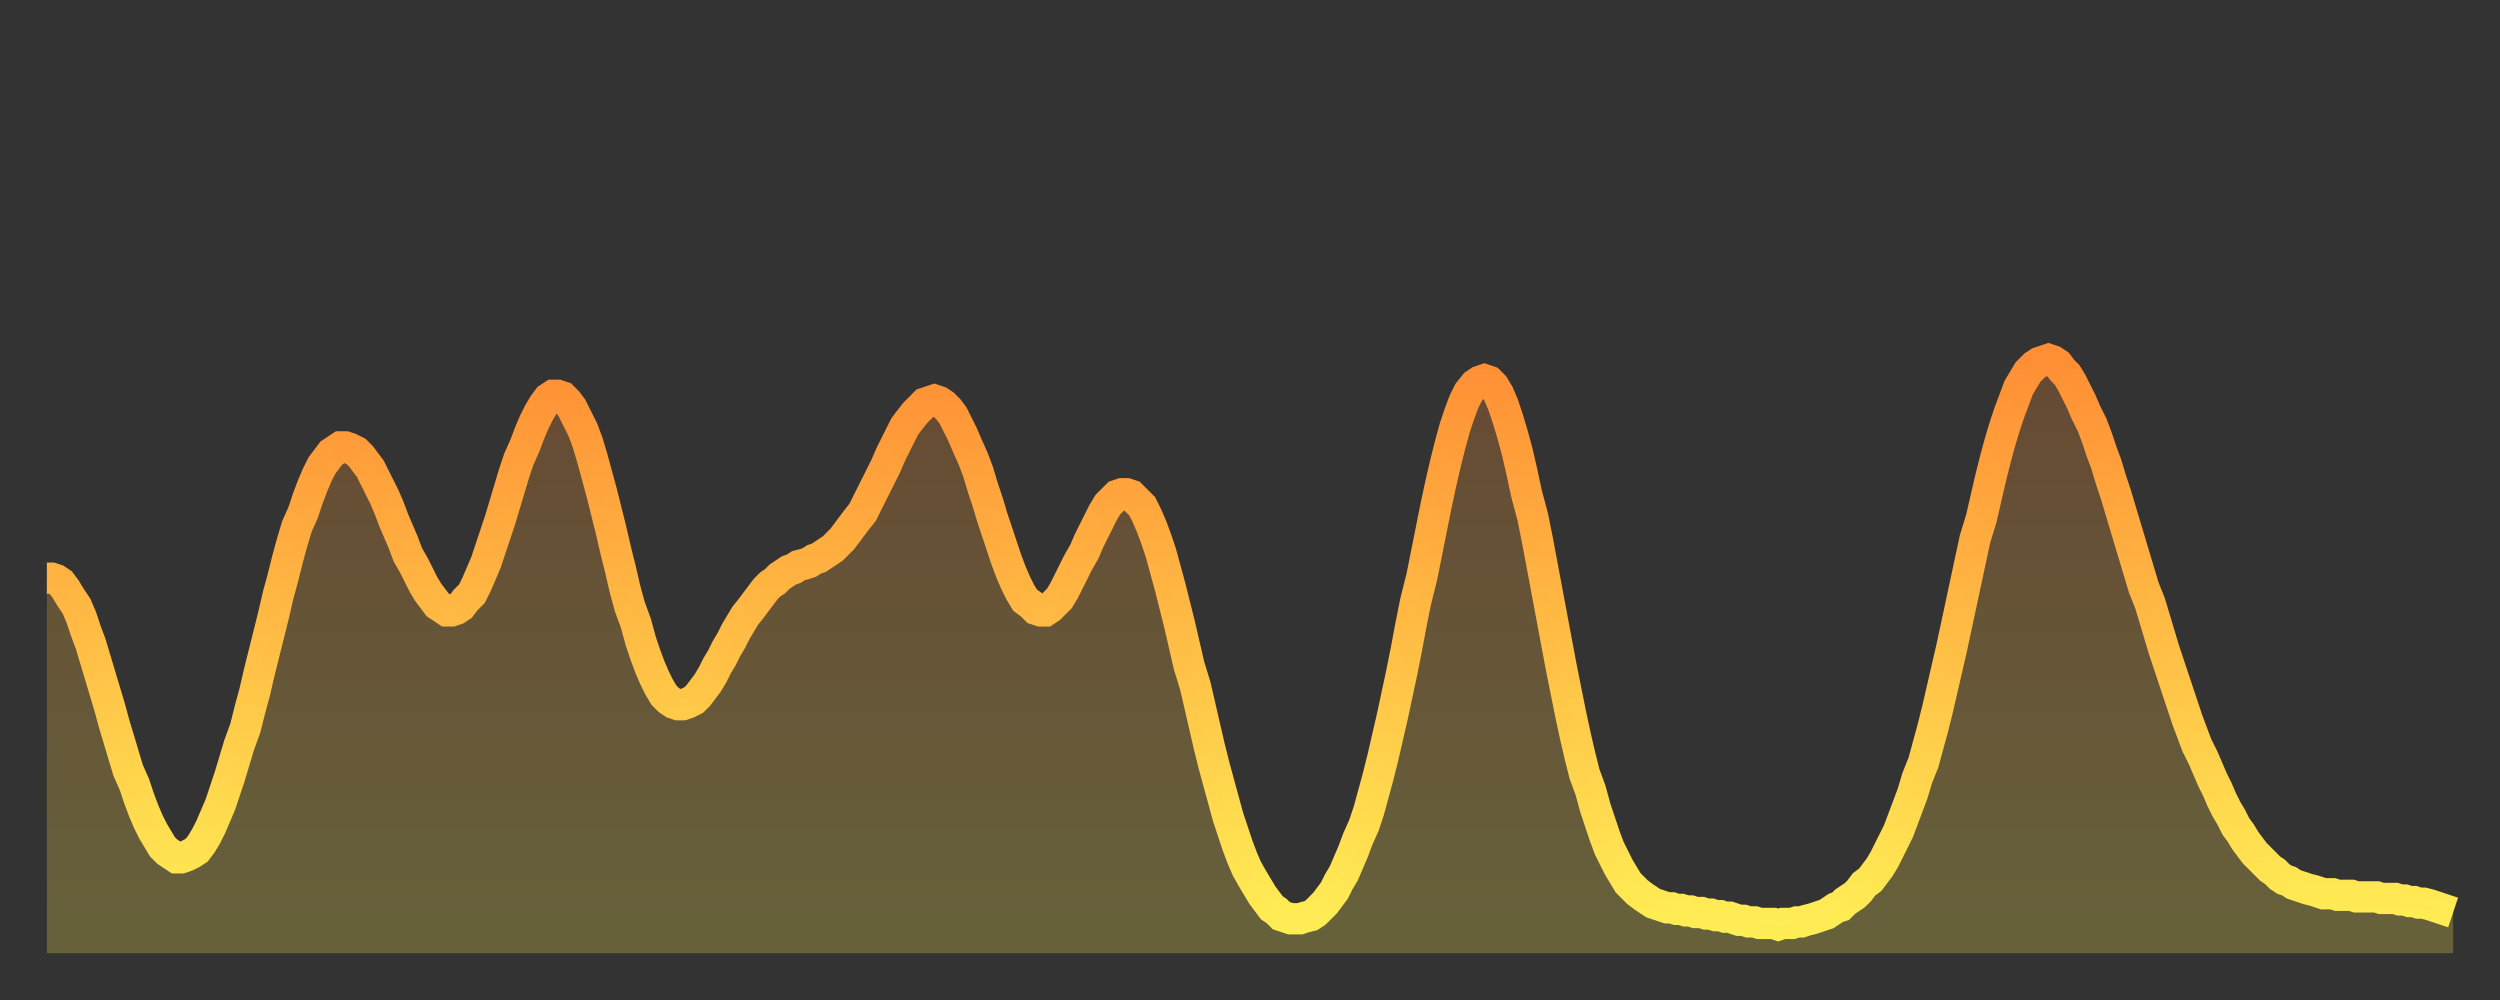
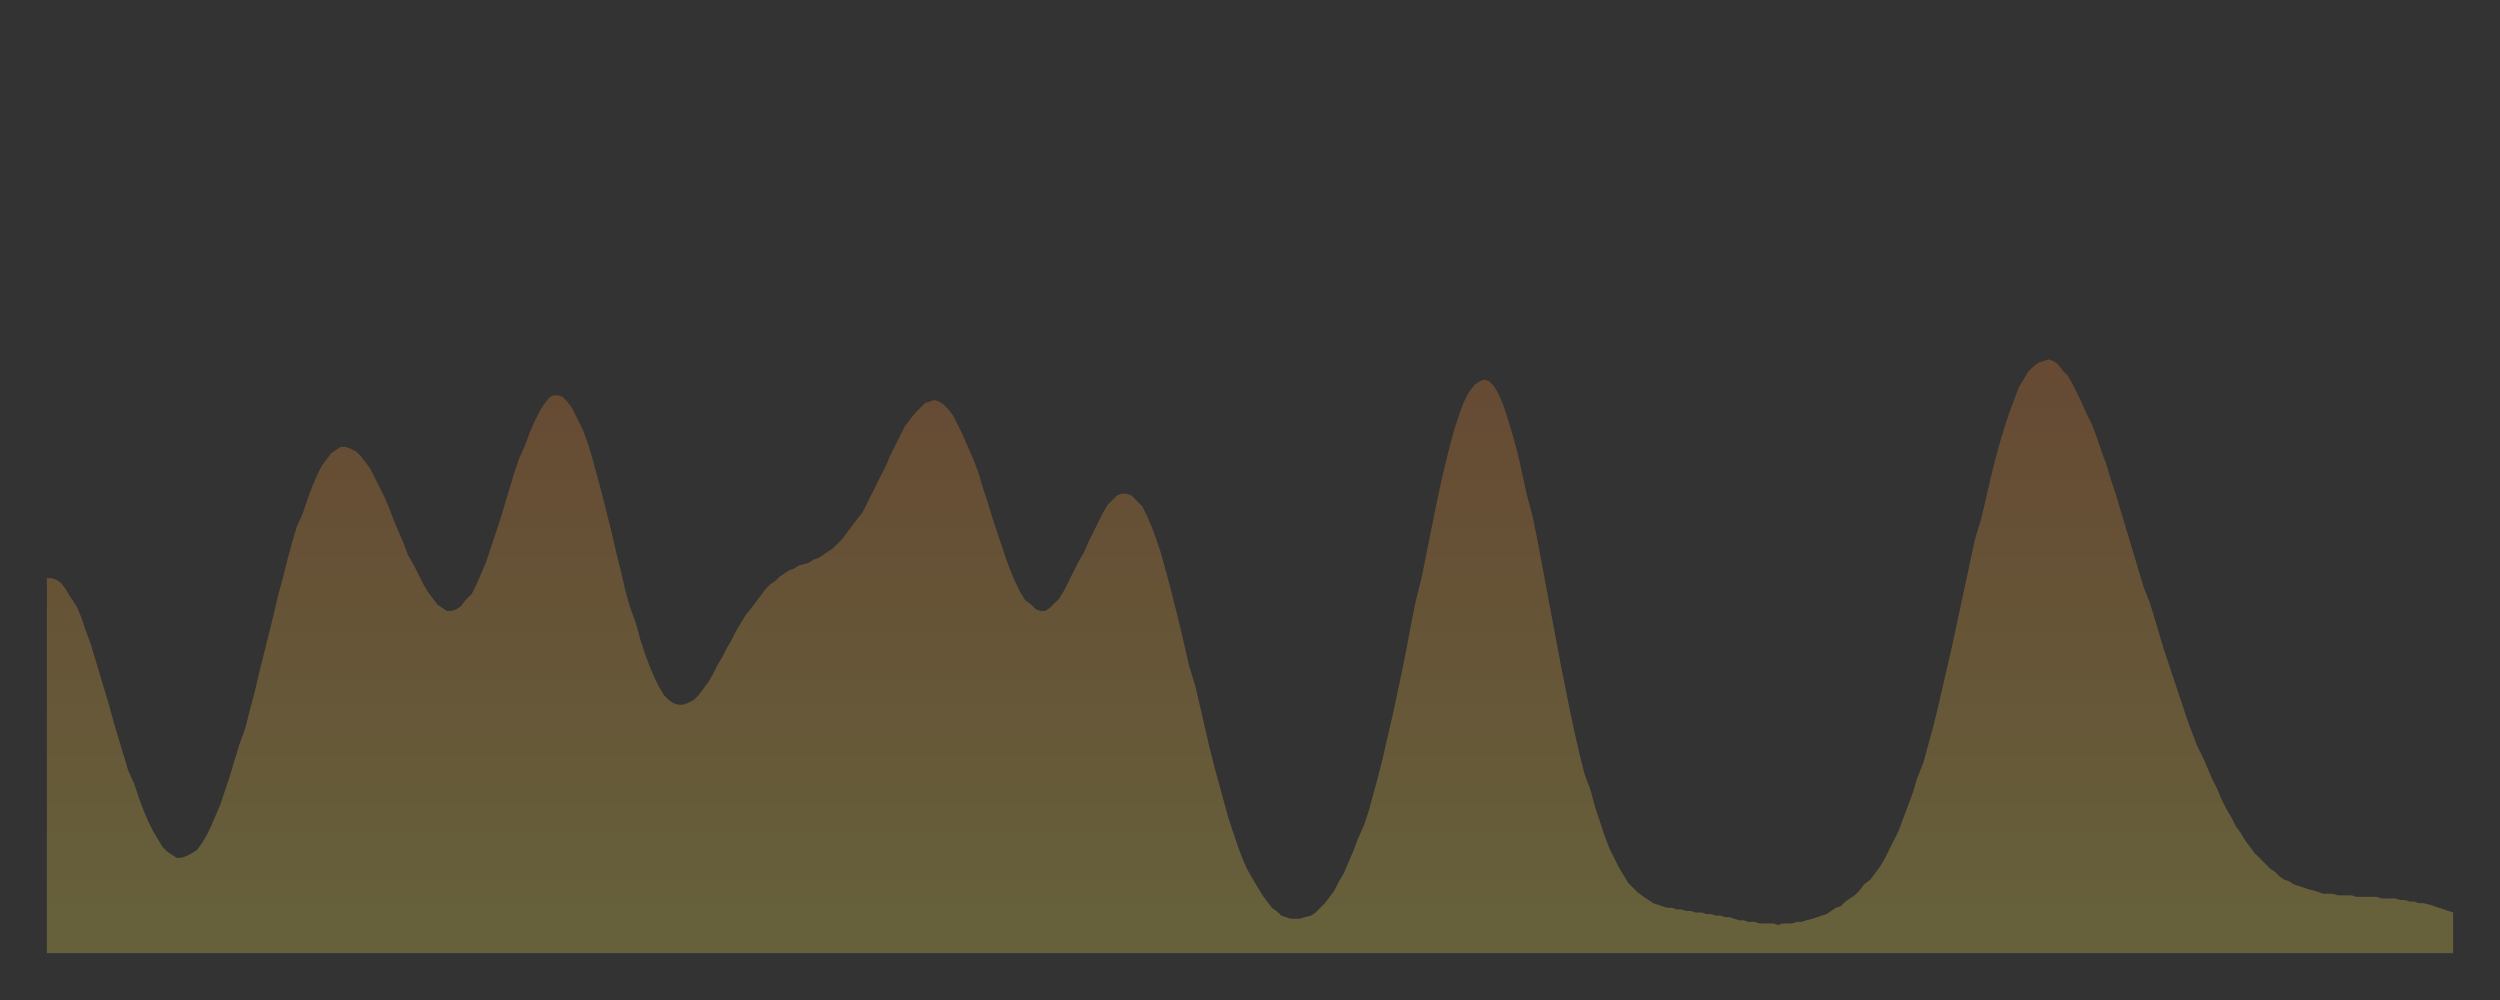
<svg xmlns="http://www.w3.org/2000/svg" baseProfile="full" height="64" version="1.1" width="160">
  <rect width="100%" height="100%" fill="#333333" stroke="none" />
  <defs>
    <linearGradient id="id911386" x1="0" x2="0" y1="0" y2="1">
      <stop offset="0%" stop-color="#ff8e35" />
      <stop offset="50%" stop-color="#ffbe45" />
      <stop offset="100%" stop-color="#ffee55" />
    </linearGradient>
  </defs>
  <g transform="translate(3,3)">
    <g>
-       <path d="M 0.0 34.0 0.3 34.0 0.6 34.1 0.9 34.3 1.2 34.7 1.5 35.2 1.9 35.8 2.2 36.5 2.5 37.4 2.8 38.2 3.1 39.2 3.4 40.2 3.7 41.2 4.0 42.2 4.3 43.3 4.6 44.3 4.9 45.3 5.2 46.3 5.6 47.2 5.9 48.1 6.2 48.9 6.5 49.6 6.8 50.2 7.1 50.7 7.4 51.2 7.7 51.5 8.0 51.7 8.3 51.9 8.6 51.9 8.9 51.8 9.3 51.6 9.6 51.4 9.9 51.0 10.2 50.5 10.5 49.9 10.8 49.2 11.1 48.5 11.4 47.6 11.7 46.7 12.0 45.7 12.3 44.7 12.7 43.6 13.0 42.4 13.3 41.3 13.6 40.0 13.9 38.8 14.2 37.6 14.5 36.4 14.8 35.1 15.1 34.0 15.4 32.8 15.7 31.7 16.0 30.7 16.4 29.8 16.7 28.9 17.0 28.1 17.3 27.4 17.6 26.8 17.9 26.4 18.2 26.0 18.5 25.8 18.8 25.6 19.1 25.6 19.4 25.7 19.8 25.9 20.1 26.2 20.4 26.6 20.7 27.0 21.0 27.6 21.3 28.2 21.6 28.8 21.9 29.5 22.2 30.3 22.5 31.0 22.8 31.7 23.1 32.5 23.5 33.2 23.8 33.8 24.1 34.4 24.4 34.9 24.7 35.3 25.0 35.7 25.3 35.9 25.6 36.1 25.9 36.1 26.2 36.0 26.5 35.8 26.8 35.4 27.2 35.0 27.5 34.4 27.8 33.7 28.1 33.0 28.4 32.1 28.7 31.2 29.0 30.3 29.3 29.3 29.6 28.3 29.9 27.3 30.2 26.4 30.6 25.5 30.9 24.7 31.2 24.0 31.5 23.4 31.8 22.9 32.1 22.5 32.4 22.3 32.7 22.3 33.0 22.4 33.3 22.7 33.6 23.1 33.9 23.7 34.3 24.5 34.6 25.3 34.9 26.3 35.2 27.4 35.5 28.5 35.8 29.7 36.1 30.9 36.4 32.2 36.7 33.4 37.0 34.7 37.3 35.8 37.7 36.9 38.0 38.0 38.3 38.9 38.6 39.7 38.9 40.4 39.2 41.0 39.5 41.5 39.8 41.8 40.1 42.0 40.4 42.1 40.7 42.1 41.0 42.0 41.4 41.8 41.7 41.5 42.0 41.1 42.3 40.7 42.6 40.2 42.9 39.6 43.2 39.1 43.5 38.5 43.8 38.0 44.1 37.4 44.4 36.9 44.7 36.4 45.1 35.9 45.4 35.5 45.7 35.1 46.0 34.7 46.3 34.4 46.6 34.2 46.9 33.9 47.2 33.7 47.5 33.5 47.8 33.4 48.1 33.2 48.5 33.1 48.8 33.0 49.1 32.8 49.4 32.7 49.7 32.5 50.0 32.3 50.3 32.1 50.6 31.8 50.9 31.5 51.2 31.1 51.5 30.7 51.8 30.3 52.2 29.8 52.5 29.2 52.8 28.6 53.1 28.0 53.4 27.4 53.7 26.8 54.0 26.1 54.3 25.5 54.6 24.9 54.9 24.3 55.2 23.9 55.6 23.4 55.9 23.1 56.2 22.8 56.5 22.7 56.8 22.6 57.1 22.7 57.4 22.9 57.7 23.2 58.0 23.6 58.3 24.2 58.6 24.8 58.9 25.5 59.3 26.4 59.6 27.2 59.9 28.2 60.2 29.1 60.5 30.1 60.8 31.0 61.1 31.9 61.4 32.8 61.7 33.6 62.0 34.3 62.3 34.9 62.6 35.4 63.0 35.7 63.3 36.0 63.6 36.1 63.9 36.1 64.2 35.9 64.5 35.6 64.8 35.3 65.1 34.8 65.4 34.2 65.7 33.6 66.0 33.0 66.4 32.3 66.7 31.6 67.0 31.0 67.3 30.4 67.6 29.8 67.9 29.3 68.2 29.0 68.5 28.7 68.8 28.6 69.1 28.6 69.4 28.7 69.7 29.0 70.1 29.4 70.4 30.0 70.7 30.7 71.0 31.5 71.3 32.4 71.6 33.5 71.9 34.6 72.2 35.8 72.5 37.0 72.8 38.3 73.1 39.6 73.5 40.9 73.8 42.2 74.1 43.5 74.4 44.8 74.7 46.0 75.0 47.1 75.3 48.2 75.6 49.3 75.9 50.2 76.2 51.1 76.5 51.9 76.8 52.6 77.2 53.3 77.5 53.8 77.8 54.3 78.1 54.7 78.4 55.1 78.7 55.3 79.0 55.6 79.3 55.7 79.6 55.8 79.9 55.8 80.2 55.8 80.5 55.7 80.9 55.6 81.2 55.4 81.5 55.1 81.8 54.8 82.1 54.4 82.4 54.0 82.7 53.4 83.0 52.9 83.3 52.2 83.6 51.5 83.9 50.7 84.3 49.8 84.6 48.9 84.9 47.8 85.2 46.7 85.5 45.5 85.8 44.2 86.1 42.9 86.4 41.5 86.7 40.1 87.0 38.6 87.3 37.0 87.6 35.5 88.0 33.9 88.3 32.4 88.6 30.9 88.9 29.4 89.2 28.0 89.5 26.7 89.8 25.5 90.1 24.4 90.4 23.5 90.7 22.7 91.0 22.1 91.4 21.6 91.7 21.4 92.0 21.3 92.3 21.4 92.6 21.7 92.9 22.2 93.2 22.9 93.5 23.8 93.8 24.8 94.1 25.9 94.4 27.2 94.7 28.6 95.1 30.1 95.4 31.6 95.7 33.2 96.0 34.8 96.3 36.4 96.6 38.0 96.9 39.6 97.2 41.1 97.5 42.6 97.8 44.0 98.1 45.3 98.4 46.5 98.8 47.6 99.1 48.7 99.4 49.6 99.7 50.5 100.0 51.3 100.3 51.9 100.6 52.5 100.9 53.0 101.2 53.5 101.5 53.8 101.8 54.1 102.2 54.4 102.5 54.6 102.8 54.8 103.1 54.9 103.4 55.0 103.7 55.1 104.0 55.1 104.3 55.2 104.6 55.2 104.9 55.3 105.2 55.3 105.5 55.4 105.9 55.4 106.2 55.5 106.5 55.5 106.8 55.6 107.1 55.6 107.4 55.7 107.7 55.7 108.0 55.8 108.3 55.9 108.6 55.9 108.9 56.0 109.3 56.0 109.6 56.1 109.9 56.1 110.2 56.1 110.5 56.1 110.8 56.2 111.1 56.1 111.4 56.1 111.7 56.1 112.0 56.0 112.3 56.0 112.6 55.9 113.0 55.8 113.3 55.7 113.6 55.6 113.9 55.5 114.2 55.3 114.5 55.1 114.8 55.0 115.1 54.7 115.4 54.5 115.7 54.3 116.0 54.0 116.3 53.6 116.7 53.3 117.0 52.9 117.3 52.5 117.6 52.0 117.9 51.4 118.2 50.8 118.5 50.2 118.8 49.4 119.1 48.6 119.4 47.8 119.7 46.8 120.1 45.8 120.4 44.7 120.7 43.6 121.0 42.4 121.3 41.1 121.6 39.8 121.9 38.5 122.2 37.1 122.5 35.7 122.8 34.3 123.1 32.9 123.4 31.5 123.8 30.2 124.1 28.9 124.4 27.6 124.7 26.4 125.0 25.3 125.3 24.3 125.6 23.4 125.9 22.6 126.2 21.8 126.5 21.3 126.8 20.8 127.2 20.4 127.5 20.2 127.8 20.1 128.1 20.0 128.4 20.1 128.7 20.3 129.0 20.7 129.3 21.0 129.6 21.5 129.9 22.1 130.2 22.7 130.5 23.4 130.9 24.2 131.2 25.0 131.5 25.9 131.8 26.7 132.1 27.7 132.4 28.6 132.7 29.6 133.0 30.6 133.3 31.6 133.6 32.6 133.9 33.6 134.2 34.6 134.6 35.6 134.9 36.6 135.2 37.6 135.5 38.6 135.8 39.5 136.1 40.4 136.4 41.3 136.7 42.2 137.0 43.1 137.3 43.9 137.6 44.7 138.0 45.5 138.3 46.2 138.6 46.9 138.9 47.5 139.2 48.2 139.5 48.8 139.8 49.3 140.1 49.9 140.4 50.3 140.7 50.8 141.0 51.2 141.3 51.6 141.7 52.0 142.0 52.3 142.3 52.6 142.6 52.8 142.9 53.1 143.2 53.3 143.5 53.4 143.8 53.6 144.1 53.7 144.4 53.8 144.7 53.9 145.1 54.0 145.4 54.1 145.7 54.2 146.0 54.2 146.3 54.2 146.6 54.3 146.9 54.3 147.2 54.3 147.5 54.3 147.8 54.4 148.1 54.4 148.4 54.4 148.8 54.4 149.1 54.4 149.4 54.5 149.7 54.5 150.0 54.5 150.3 54.5 150.6 54.6 150.9 54.6 151.2 54.7 151.5 54.7 151.8 54.8 152.1 54.8 152.5 54.9 152.8 55.0 153.1 55.1 153.4 55.2 153.7 55.3 154.0 55.4" fill="none" id="graph-curve" opacity="1" stroke="url(#id911386)" stroke-width="2" />
      <path d="M 0 58 L 0.0 34.0 0.3 34.0 0.6 34.1 0.9 34.3 1.2 34.7 1.5 35.2 1.9 35.8 2.2 36.5 2.5 37.4 2.8 38.2 3.1 39.2 3.4 40.2 3.7 41.2 4.0 42.2 4.3 43.3 4.6 44.3 4.9 45.3 5.2 46.3 5.6 47.2 5.9 48.1 6.2 48.9 6.5 49.6 6.8 50.2 7.1 50.7 7.4 51.2 7.7 51.5 8.0 51.7 8.3 51.9 8.6 51.9 8.9 51.8 9.3 51.6 9.6 51.4 9.9 51.0 10.2 50.5 10.5 49.9 10.8 49.2 11.1 48.5 11.4 47.6 11.7 46.7 12.0 45.7 12.3 44.7 12.7 43.6 13.0 42.4 13.3 41.3 13.6 40.0 13.9 38.8 14.2 37.6 14.5 36.4 14.8 35.1 15.1 34.0 15.4 32.8 15.7 31.7 16.0 30.7 16.4 29.8 16.7 28.9 17.0 28.1 17.3 27.4 17.6 26.8 17.9 26.4 18.2 26.0 18.5 25.8 18.8 25.6 19.1 25.6 19.4 25.7 19.8 25.9 20.1 26.2 20.4 26.6 20.7 27.0 21.0 27.6 21.3 28.2 21.6 28.8 21.9 29.5 22.2 30.3 22.5 31.0 22.8 31.7 23.1 32.5 23.5 33.2 23.8 33.8 24.1 34.4 24.4 34.9 24.7 35.3 25.0 35.7 25.3 35.9 25.6 36.1 25.9 36.1 26.2 36.0 26.5 35.8 26.8 35.4 27.2 35.0 27.5 34.4 27.8 33.7 28.1 33.0 28.4 32.1 28.7 31.2 29.0 30.3 29.3 29.3 29.6 28.3 29.9 27.3 30.2 26.4 30.6 25.5 30.9 24.7 31.2 24.0 31.5 23.4 31.8 22.9 32.1 22.5 32.4 22.3 32.7 22.3 33.0 22.4 33.3 22.7 33.6 23.1 33.9 23.7 34.3 24.5 34.6 25.3 34.9 26.3 35.2 27.4 35.5 28.5 35.8 29.7 36.1 30.9 36.4 32.2 36.7 33.4 37.0 34.7 37.3 35.8 37.7 36.9 38.0 38.0 38.3 38.9 38.6 39.7 38.9 40.4 39.2 41.0 39.5 41.5 39.8 41.8 40.1 42.0 40.4 42.1 40.7 42.1 41.0 42.0 41.4 41.8 41.7 41.5 42.0 41.1 42.3 40.7 42.6 40.2 42.9 39.6 43.2 39.1 43.5 38.5 43.8 38.0 44.1 37.4 44.4 36.9 44.7 36.4 45.1 35.9 45.4 35.5 45.7 35.1 46.0 34.7 46.3 34.4 46.6 34.2 46.9 33.9 47.2 33.7 47.5 33.5 47.8 33.4 48.1 33.2 48.5 33.1 48.8 33.0 49.1 32.8 49.4 32.7 49.7 32.5 50.0 32.3 50.3 32.1 50.6 31.8 50.9 31.5 51.2 31.1 51.5 30.7 51.8 30.3 52.2 29.8 52.5 29.2 52.8 28.6 53.1 28.0 53.4 27.4 53.7 26.8 54.0 26.1 54.3 25.5 54.6 24.9 54.9 24.3 55.2 23.9 55.6 23.4 55.9 23.1 56.2 22.8 56.5 22.7 56.8 22.6 57.1 22.7 57.4 22.9 57.7 23.2 58.0 23.6 58.3 24.2 58.6 24.8 58.9 25.5 59.3 26.4 59.6 27.2 59.9 28.2 60.2 29.1 60.5 30.1 60.8 31.0 61.1 31.9 61.4 32.8 61.7 33.6 62.0 34.3 62.3 34.9 62.6 35.4 63.0 35.7 63.3 36.0 63.6 36.1 63.9 36.1 64.2 35.9 64.5 35.6 64.8 35.3 65.1 34.8 65.4 34.2 65.7 33.6 66.0 33.0 66.4 32.3 66.7 31.6 67.0 31.0 67.3 30.4 67.6 29.8 67.9 29.3 68.2 29.0 68.5 28.7 68.8 28.6 69.1 28.6 69.4 28.7 69.7 29.0 70.1 29.4 70.4 30.0 70.7 30.7 71.0 31.5 71.3 32.4 71.6 33.5 71.9 34.6 72.2 35.8 72.5 37.0 72.8 38.3 73.1 39.6 73.5 40.9 73.8 42.2 74.1 43.5 74.4 44.8 74.7 46.0 75.0 47.1 75.3 48.2 75.6 49.3 75.9 50.2 76.2 51.1 76.5 51.9 76.8 52.6 77.2 53.3 77.5 53.8 77.8 54.3 78.1 54.7 78.4 55.1 78.7 55.3 79.0 55.6 79.3 55.7 79.6 55.8 79.9 55.8 80.2 55.8 80.5 55.7 80.9 55.6 81.2 55.4 81.5 55.1 81.8 54.8 82.1 54.4 82.4 54.0 82.7 53.4 83.0 52.9 83.3 52.2 83.6 51.5 83.9 50.7 84.3 49.8 84.6 48.9 84.9 47.8 85.2 46.7 85.5 45.5 85.8 44.2 86.1 42.9 86.4 41.5 86.7 40.1 87.0 38.6 87.3 37.0 87.6 35.5 88.0 33.9 88.3 32.4 88.6 30.9 88.9 29.4 89.2 28.0 89.5 26.7 89.8 25.5 90.1 24.4 90.4 23.5 90.7 22.7 91.0 22.1 91.4 21.6 91.7 21.4 92.0 21.3 92.3 21.4 92.6 21.7 92.9 22.2 93.2 22.9 93.5 23.8 93.8 24.8 94.1 25.9 94.4 27.2 94.7 28.6 95.1 30.1 95.4 31.6 95.7 33.2 96.0 34.8 96.3 36.4 96.6 38.0 96.9 39.6 97.2 41.1 97.5 42.6 97.8 44.0 98.1 45.3 98.4 46.5 98.8 47.6 99.1 48.7 99.4 49.6 99.7 50.5 100.0 51.3 100.3 51.9 100.6 52.5 100.9 53.0 101.2 53.5 101.5 53.8 101.8 54.1 102.2 54.4 102.5 54.6 102.8 54.8 103.1 54.9 103.4 55.0 103.7 55.1 104.0 55.1 104.3 55.2 104.6 55.2 104.9 55.3 105.2 55.3 105.5 55.4 105.9 55.4 106.2 55.5 106.5 55.5 106.8 55.6 107.1 55.6 107.4 55.7 107.7 55.7 108.0 55.8 108.3 55.9 108.6 55.9 108.9 56.0 109.3 56.0 109.6 56.1 109.9 56.1 110.2 56.1 110.5 56.1 110.8 56.2 111.1 56.1 111.4 56.1 111.7 56.1 112.0 56.0 112.3 56.0 112.6 55.9 113.0 55.8 113.3 55.7 113.6 55.6 113.9 55.5 114.2 55.3 114.5 55.1 114.8 55.0 115.1 54.7 115.4 54.5 115.7 54.3 116.0 54.0 116.3 53.6 116.7 53.3 117.0 52.9 117.3 52.5 117.6 52.0 117.9 51.4 118.2 50.8 118.5 50.2 118.8 49.4 119.1 48.6 119.4 47.8 119.7 46.8 120.1 45.8 120.4 44.7 120.7 43.6 121.0 42.4 121.3 41.1 121.6 39.8 121.9 38.5 122.2 37.1 122.5 35.7 122.8 34.3 123.1 32.9 123.4 31.5 123.8 30.2 124.1 28.9 124.4 27.6 124.7 26.4 125.0 25.3 125.3 24.3 125.6 23.4 125.9 22.6 126.2 21.8 126.5 21.3 126.8 20.8 127.2 20.4 127.5 20.2 127.8 20.1 128.1 20.0 128.4 20.1 128.7 20.3 129.0 20.7 129.3 21.0 129.6 21.5 129.9 22.1 130.2 22.7 130.5 23.4 130.9 24.2 131.2 25.0 131.5 25.9 131.8 26.7 132.1 27.7 132.4 28.6 132.7 29.6 133.0 30.6 133.3 31.6 133.6 32.6 133.9 33.6 134.2 34.6 134.6 35.6 134.9 36.6 135.2 37.6 135.5 38.6 135.8 39.5 136.1 40.4 136.4 41.3 136.7 42.2 137.0 43.1 137.3 43.9 137.6 44.7 138.0 45.5 138.3 46.2 138.6 46.9 138.9 47.5 139.2 48.2 139.5 48.8 139.8 49.3 140.1 49.9 140.4 50.3 140.7 50.8 141.0 51.2 141.3 51.6 141.7 52.0 142.0 52.3 142.3 52.6 142.6 52.8 142.9 53.1 143.2 53.3 143.5 53.4 143.8 53.6 144.1 53.7 144.4 53.8 144.7 53.9 145.1 54.0 145.4 54.1 145.7 54.2 146.0 54.2 146.3 54.2 146.6 54.3 146.9 54.3 147.2 54.3 147.5 54.3 147.8 54.4 148.1 54.4 148.4 54.4 148.8 54.4 149.1 54.4 149.4 54.5 149.7 54.5 150.0 54.5 150.3 54.5 150.6 54.6 150.9 54.6 151.2 54.7 151.5 54.7 151.8 54.8 152.1 54.8 152.5 54.9 152.8 55.0 153.1 55.1 153.4 55.2 153.7 55.3 154.0 55.4 154 58" fill="url(#id911386)" fill-opacity=".25" id="graph-shadow" />
    </g>
  </g>
</svg>